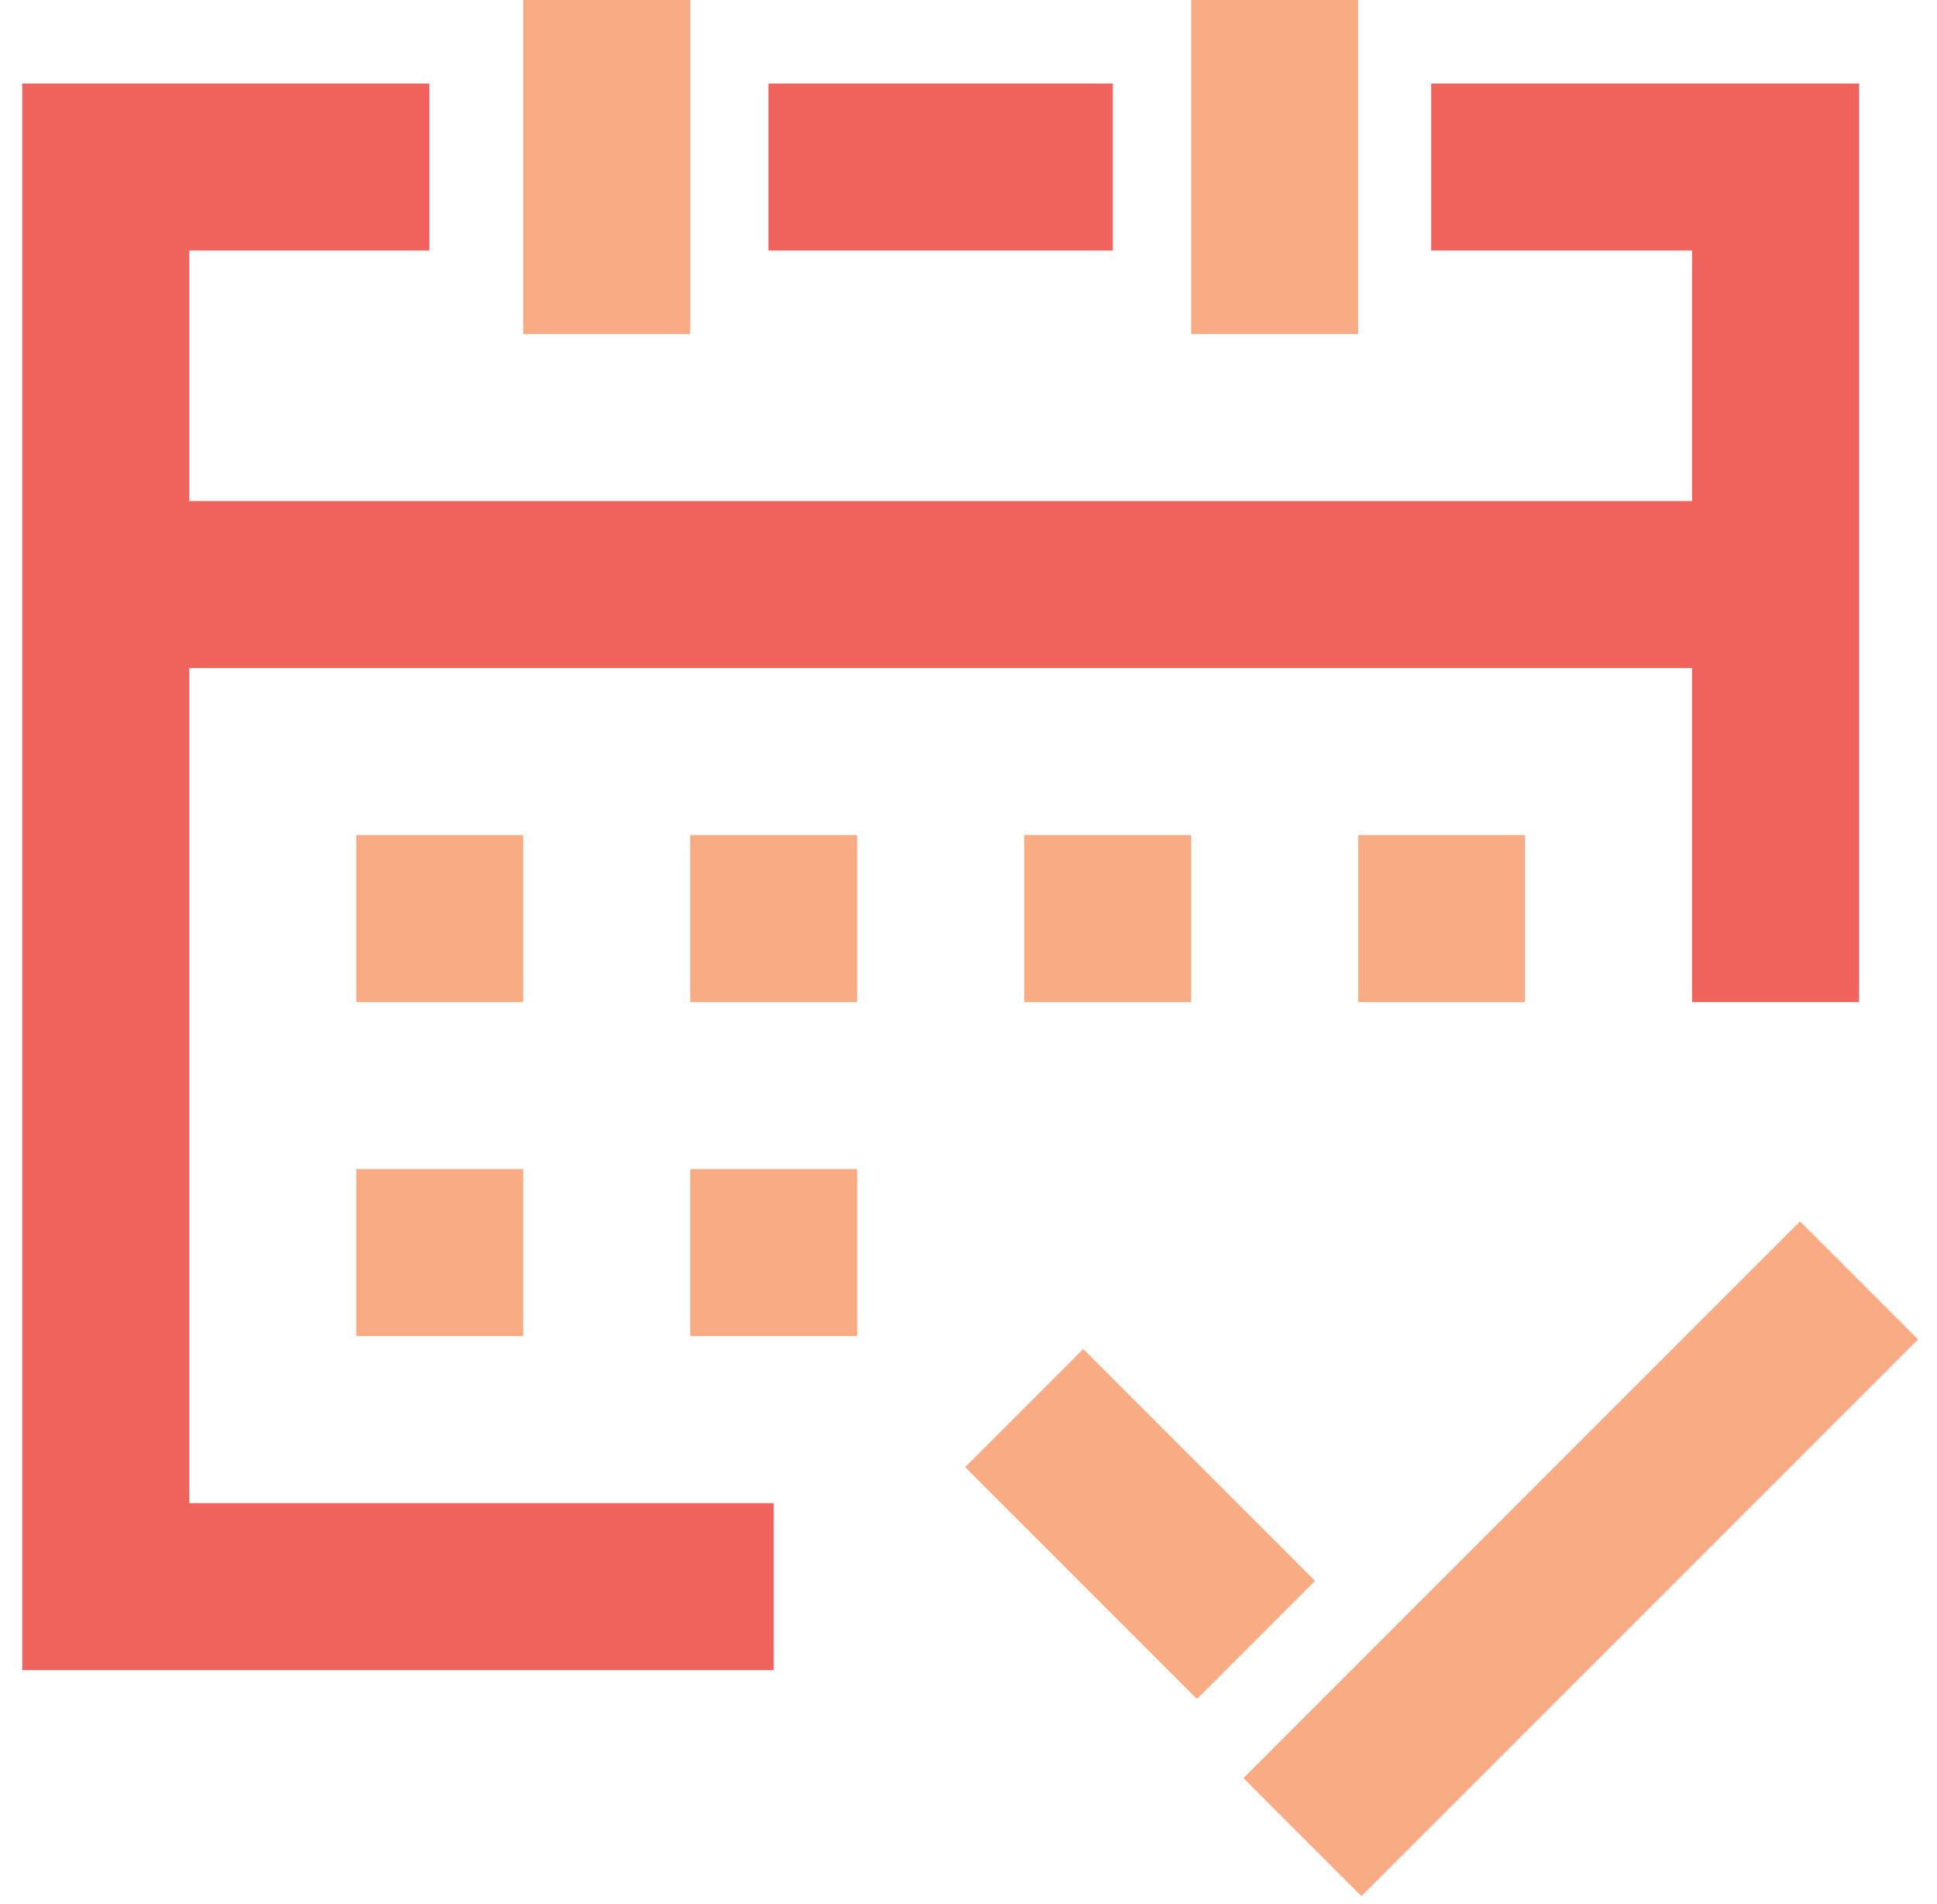
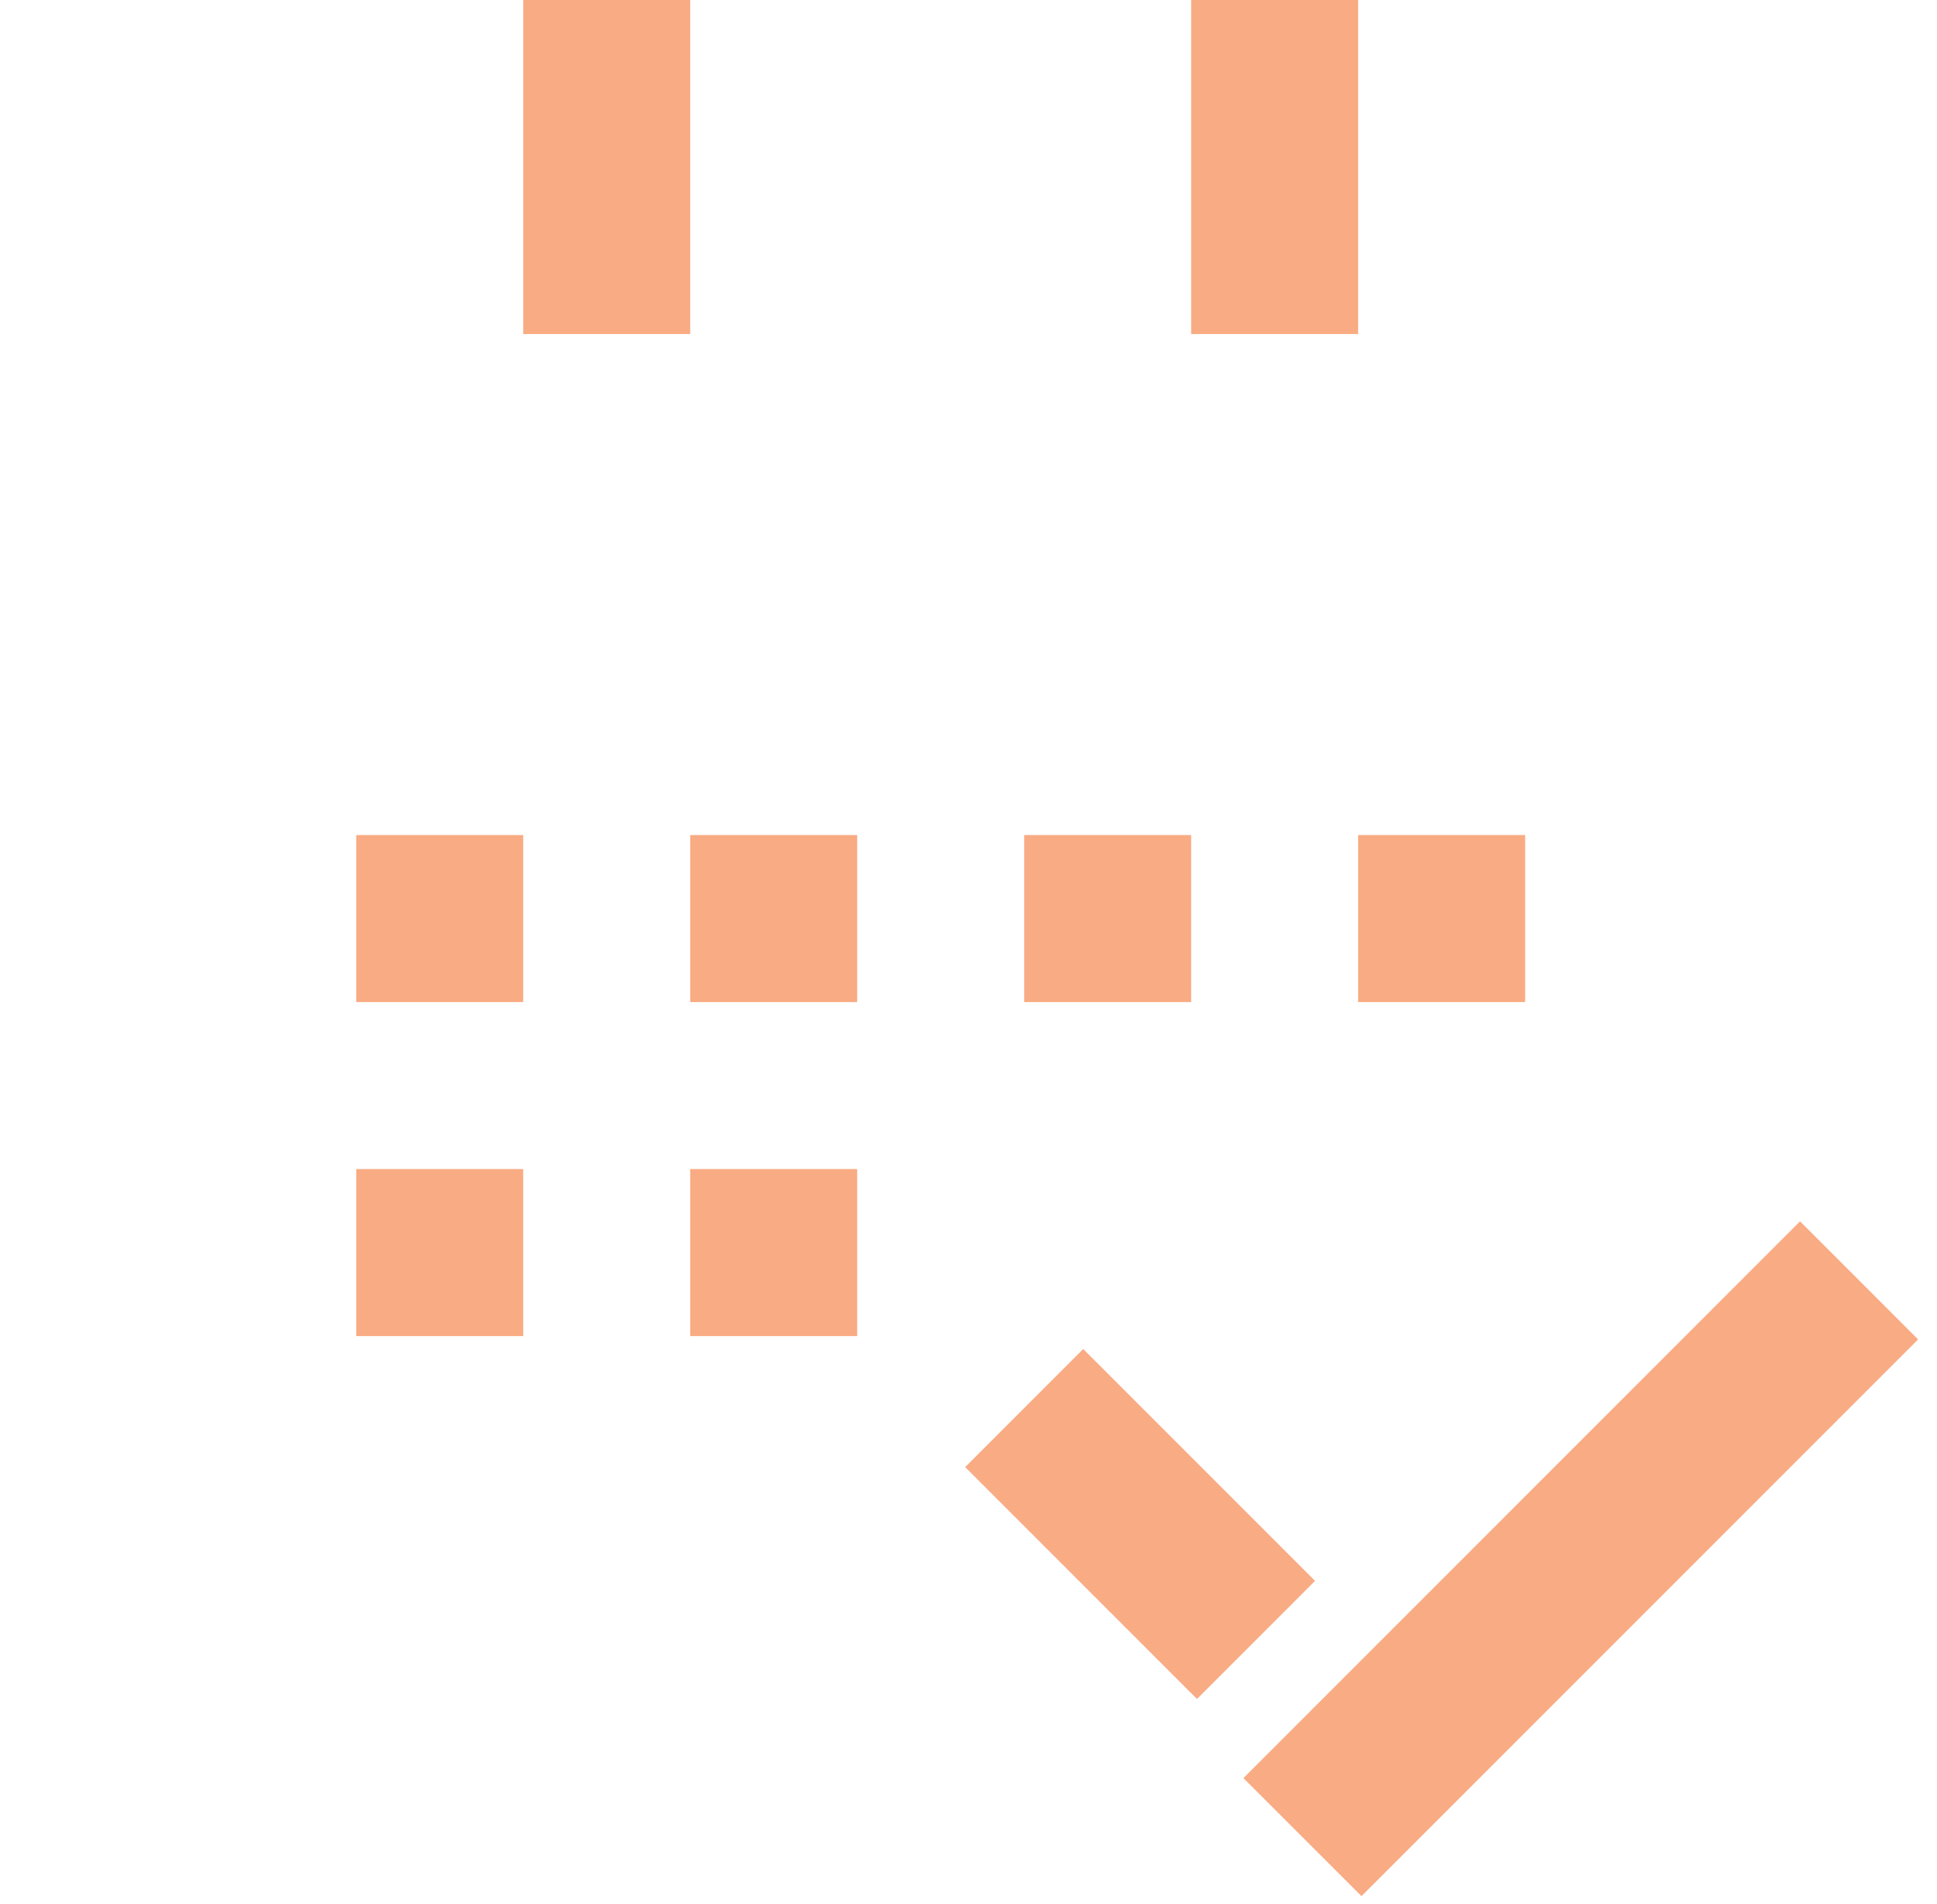
<svg xmlns="http://www.w3.org/2000/svg" width="58px" height="57px" viewBox="0 0 58 57" version="1.1">
  <title>timesheets</title>
  <desc>Created with Sketch.</desc>
  <g id="Batch-2---Page-Assets" stroke="none" stroke-width="1" fill="none" fill-rule="evenodd">
    <g id="1.9.15-ADP-Mobile-Solutions" transform="translate(-295, -227)">
      <g id="Iconography-/-time-track" transform="translate(283, 217)">
-         <polygon id="Fill-1" points="0 80 80 80 80 0 0 0" />
        <path d="M27.667,20 L27.667,10 L32.667,10 L32.667,20 L27.667,20 Z M47.667,20 L47.667,10 L52.667,10 L52.667,20 L47.667,20 Z M22.667,40 L22.667,35 L27.667,35 L27.667,40 L22.667,40 Z M32.667,40 L32.667,35 L37.667,35 L37.667,40 L32.667,40 Z M42.667,40 L42.667,35 L47.667,35 L47.667,40 L42.667,40 Z M52.667,40 L52.667,35 L57.667,35 L57.667,40 L52.667,40 Z M22.667,50 L22.667,45 L27.667,45 L27.667,50 L22.667,50 Z M32.667,50 L32.667,45 L37.667,45 L37.667,50 L32.667,50 Z M47.842,60.864 L40.9,53.922 L44.435,50.387 L51.377,57.329 L47.842,60.864 Z M52.767,66.767 L49.232,63.233 L65.899,46.565 L69.434,50.1 L52.767,66.767 Z" id="Checkmark" fill="#F9AB83" fill-rule="evenodd" />
-         <path d="M35.009,17.5 L35.009,12.5 L45.322,12.5 L45.322,17.5 L35.009,17.5 Z M54.854,12.5 L67.667,12.5 L67.667,40 L62.667,40 L62.667,30 L17.667,30 L17.667,55 L35.167,55 L35.167,60 L12.667,60 L12.667,12.5 L24.854,12.5 L24.854,17.5 L17.667,17.5 L17.667,25 L62.667,25 L62.667,17.5 L54.854,17.5 L54.854,12.5 Z" id="Calendar" fill="#F1645D" fill-rule="evenodd" />
      </g>
    </g>
  </g>
</svg>